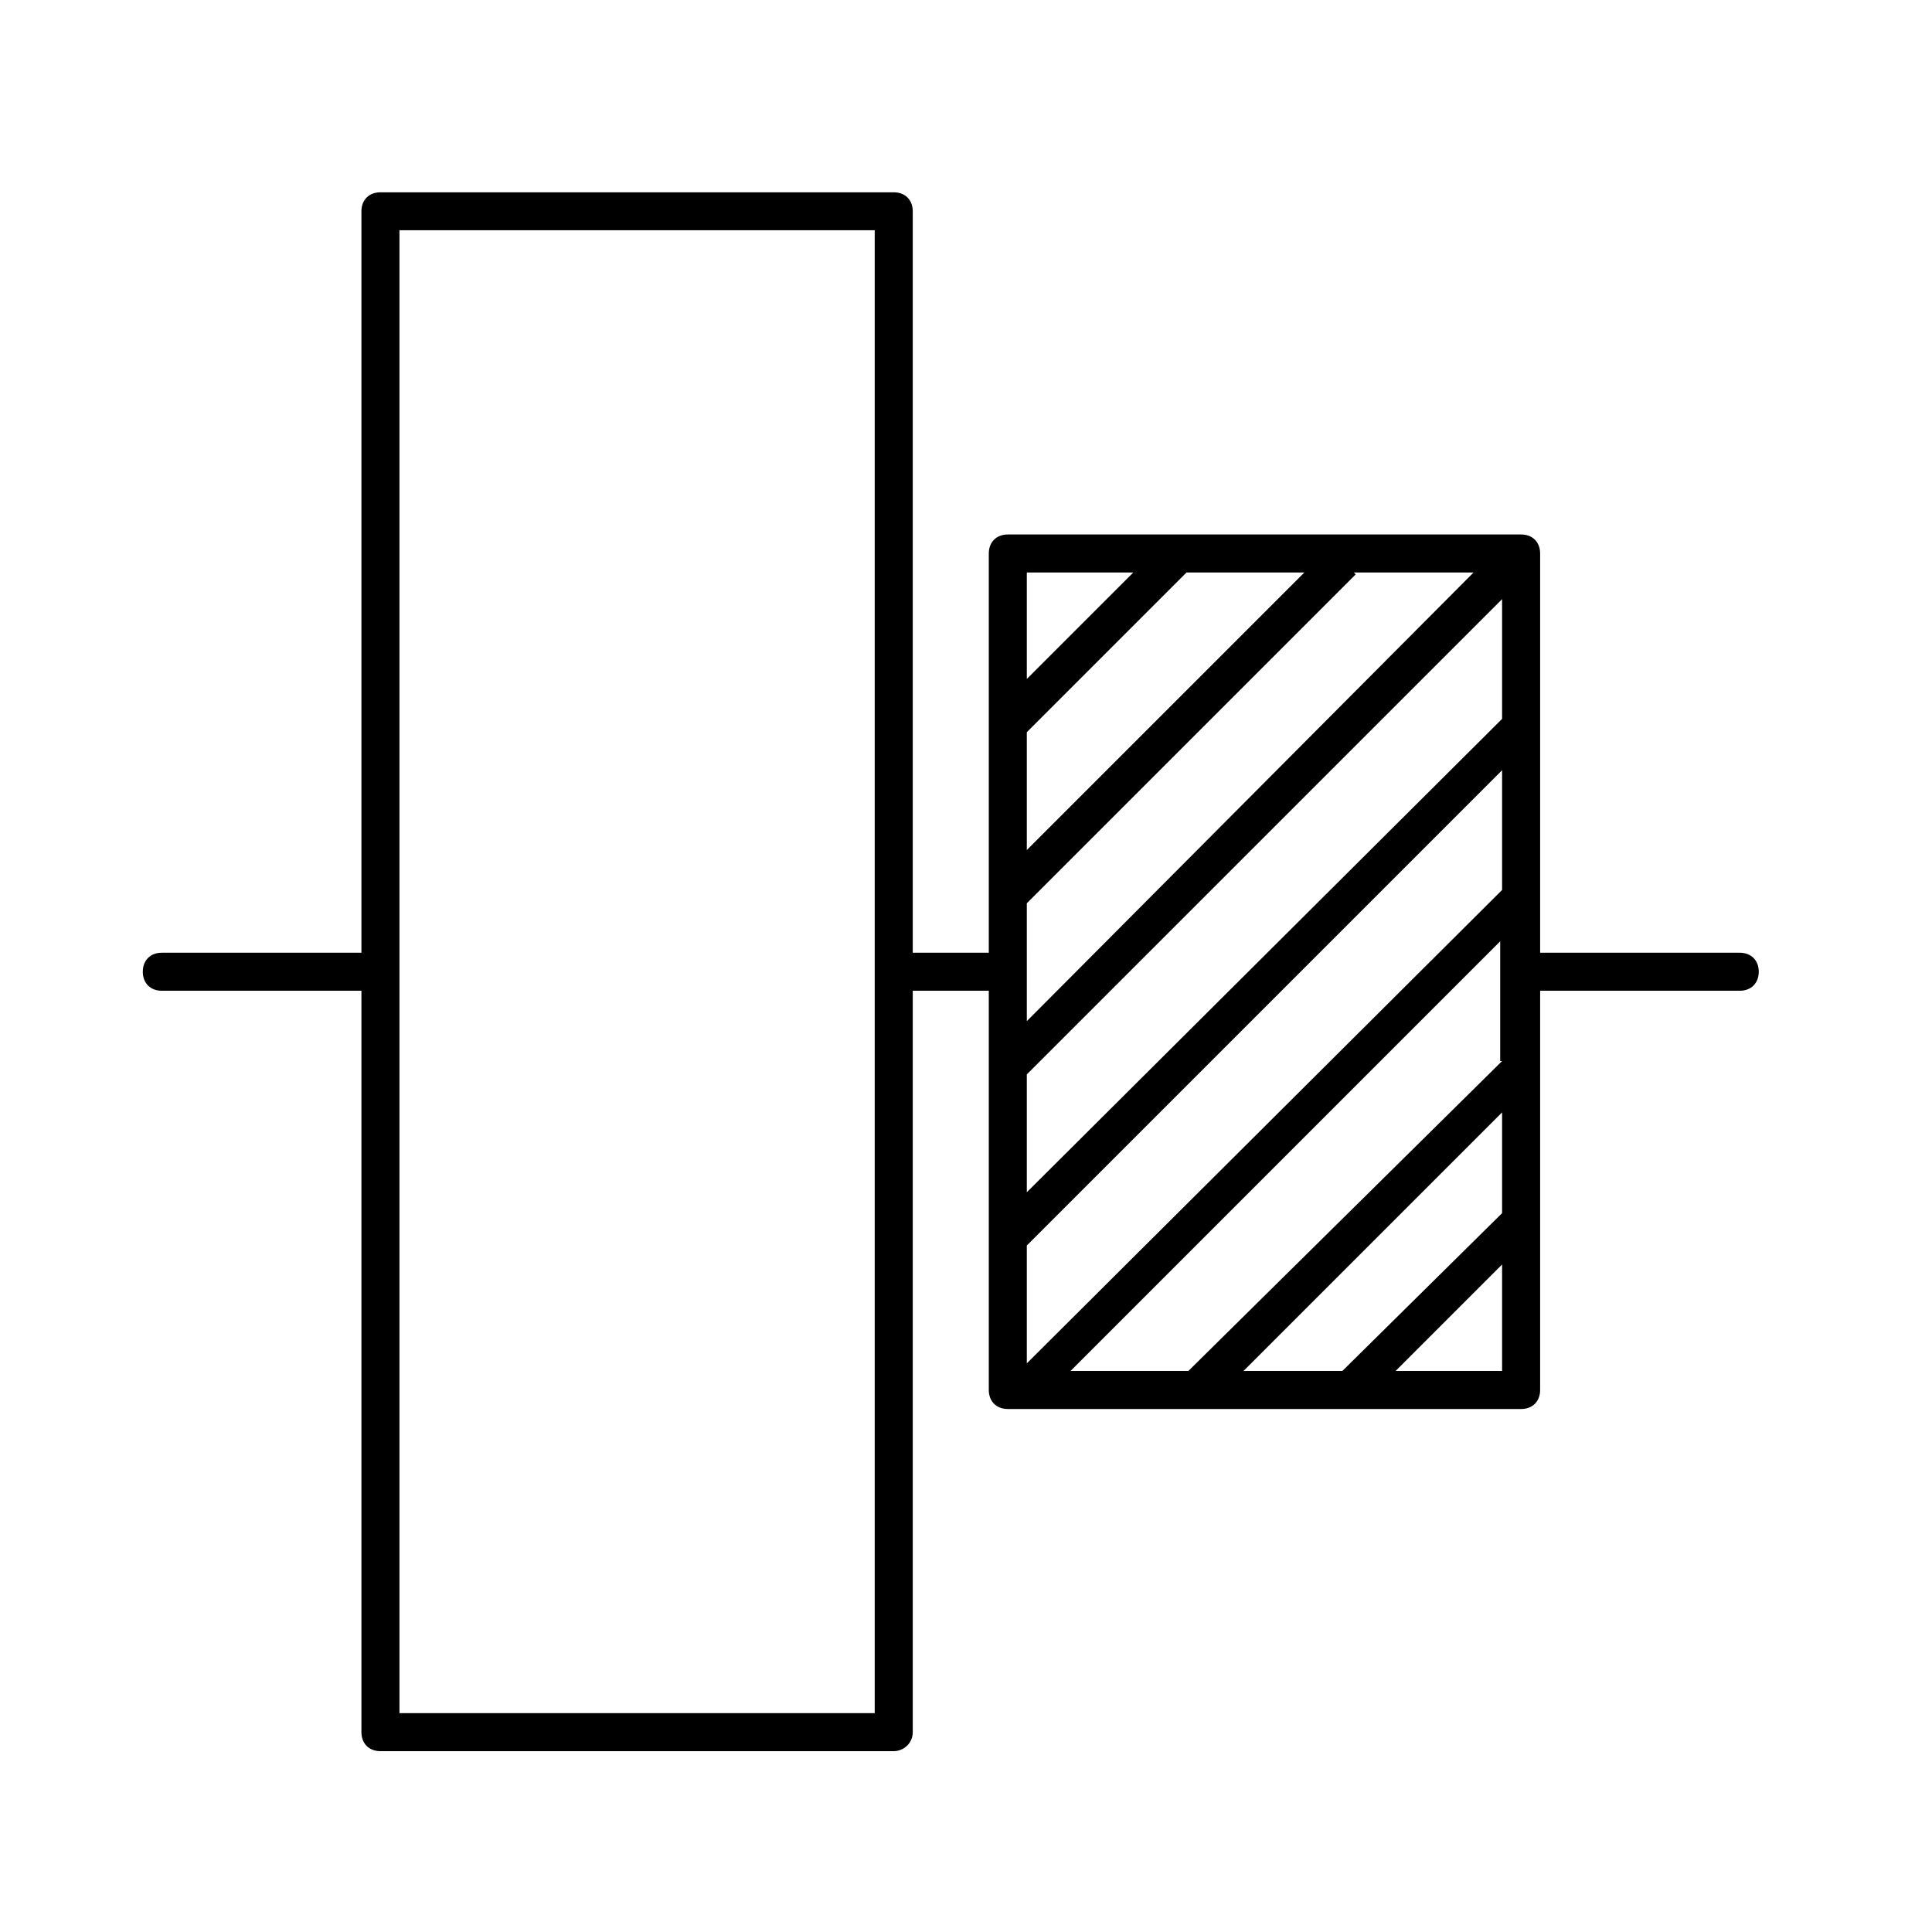
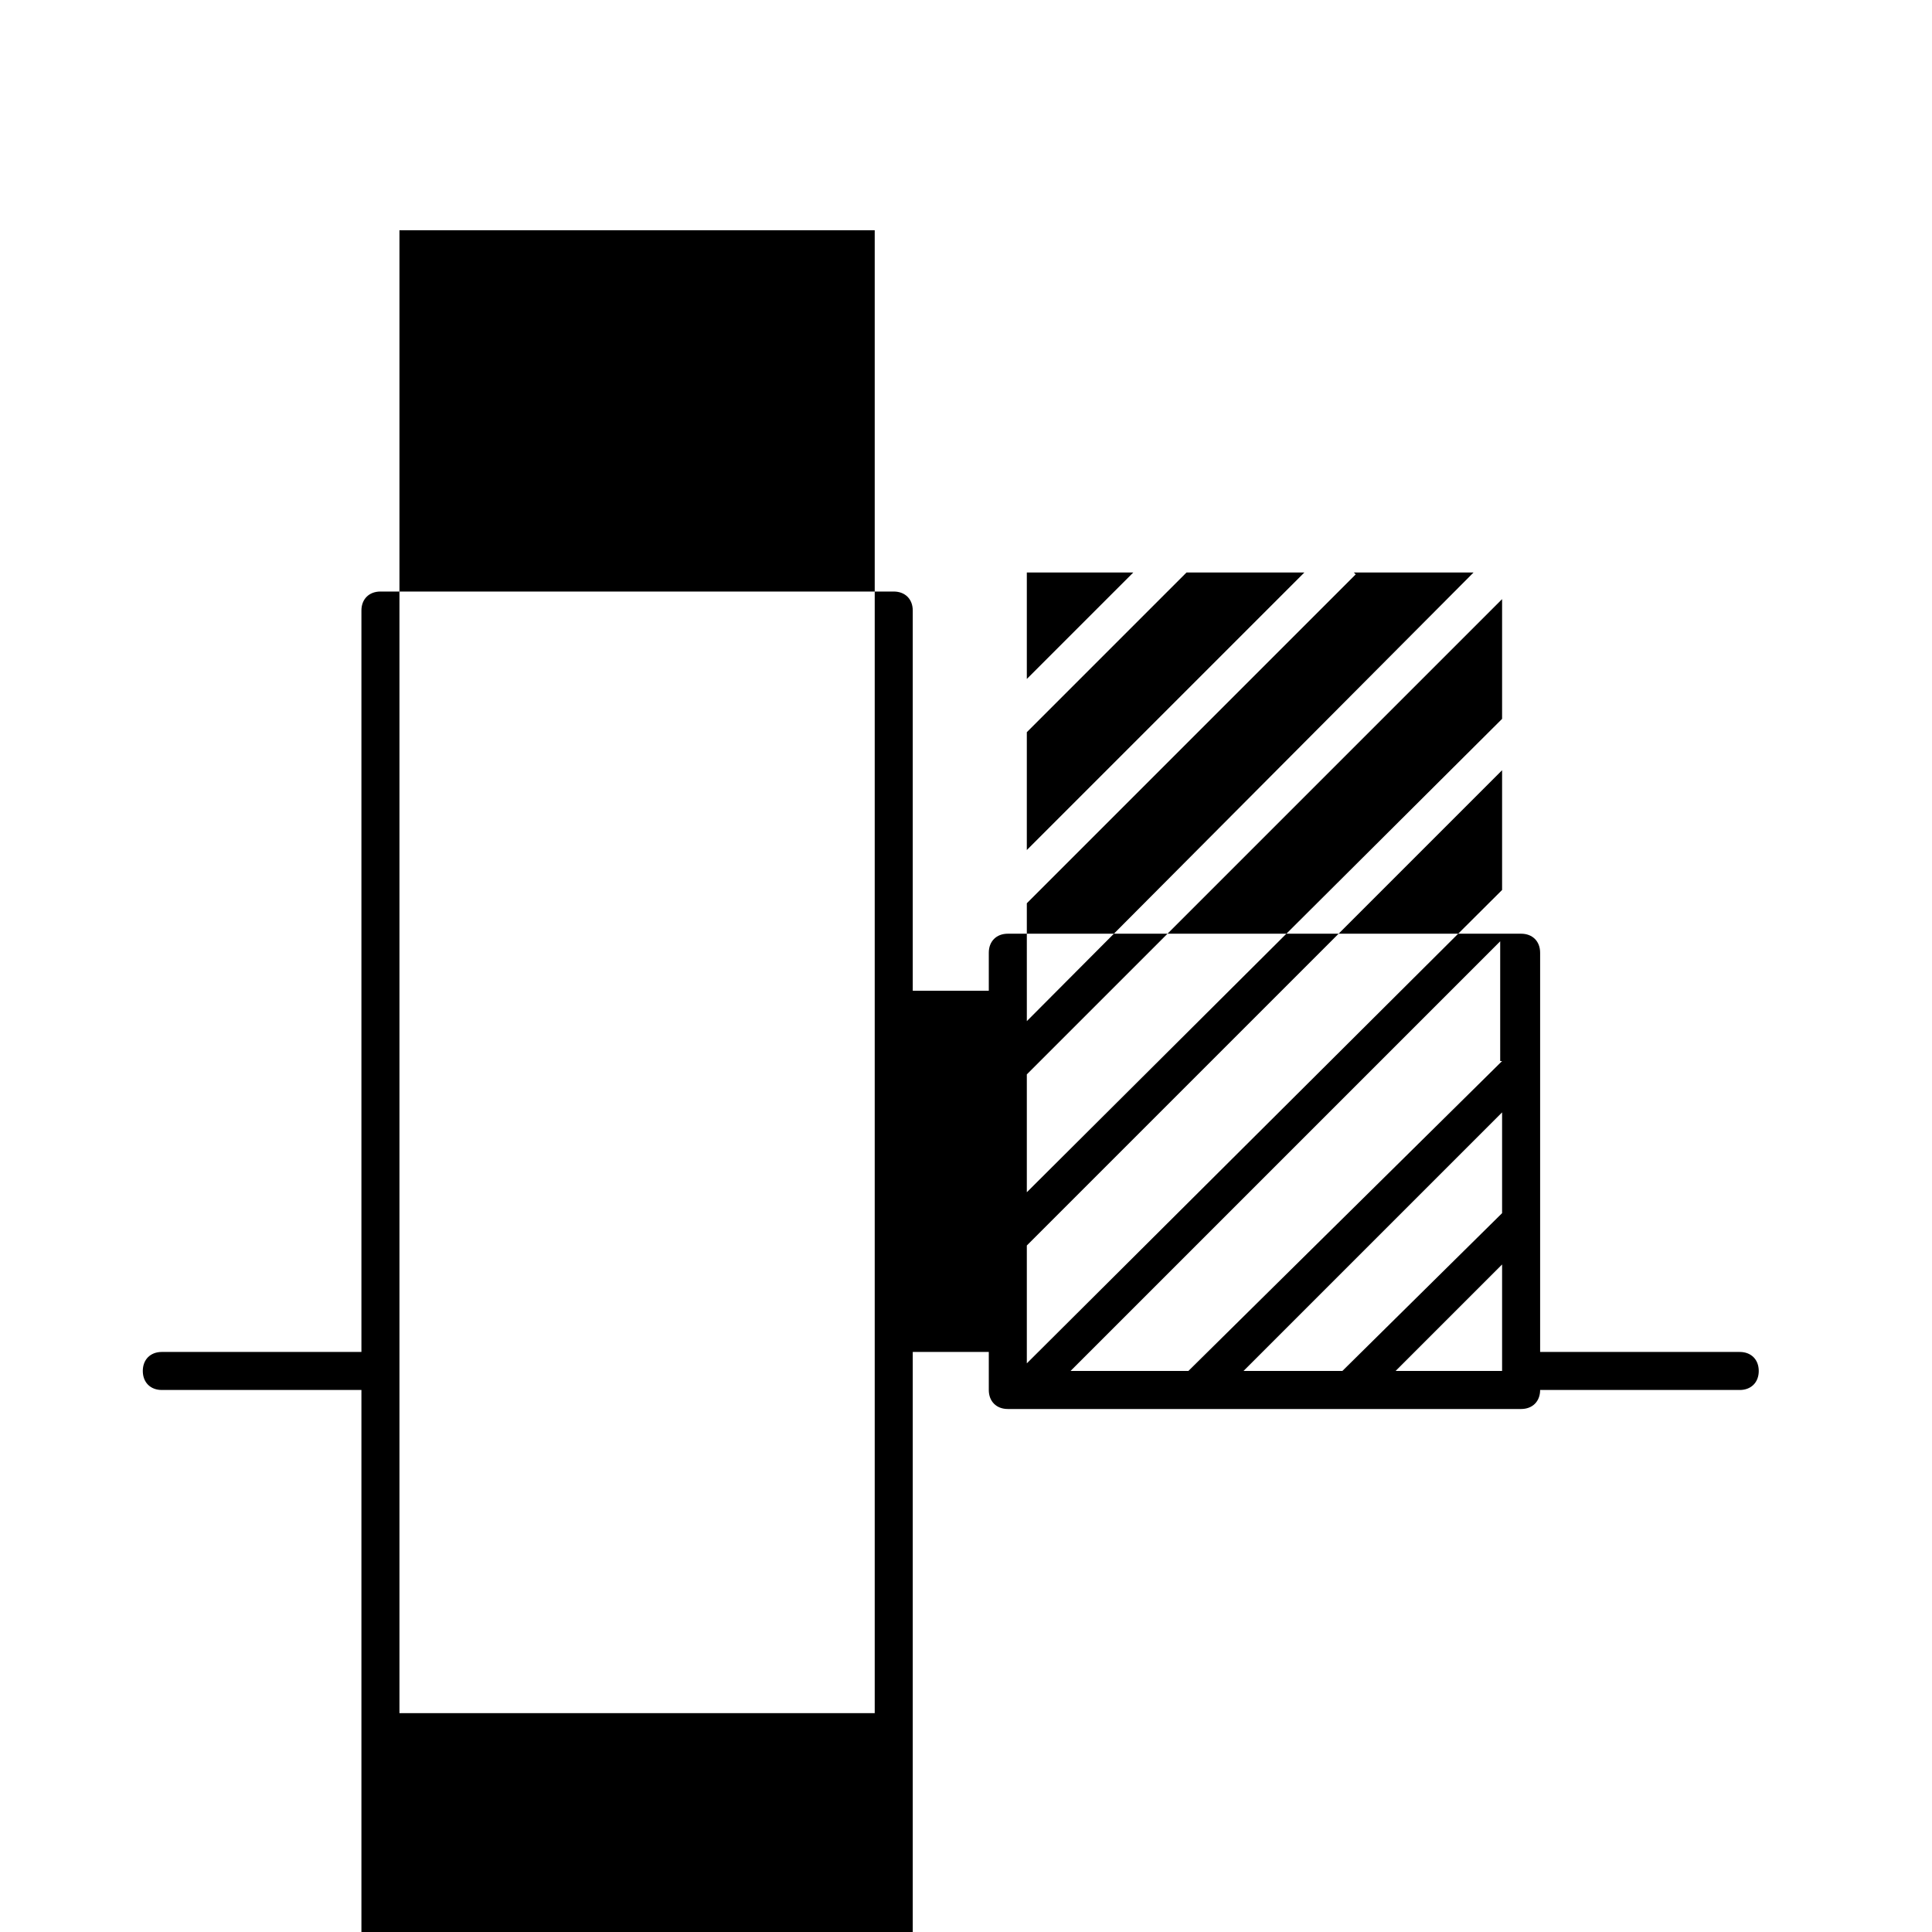
<svg xmlns="http://www.w3.org/2000/svg" fill="#000000" width="800px" height="800px" version="1.1" viewBox="144 144 512 512">
-   <path d="m385.89 603.04v-196.48h20.152v105.8c0 3.023 2.016 5.039 5.039 5.039h136.03c3.023 0 5.039-2.016 5.039-5.039v-105.8h52.898c3.023 0 5.039-2.016 5.039-5.039 0-3.023-2.016-5.039-5.039-5.039h-52.898v-105.8c0-3.023-2.016-5.039-5.039-5.039h-136.03c-3.023 0-5.039 2.016-5.039 5.039v105.8h-20.152v-196.48c0-3.023-2.016-5.039-5.039-5.039h-136.03c-3.023 0-5.039 2.016-5.039 5.039v196.48h-52.898c-3.023 0-5.039 2.016-5.039 5.039 0 3.023 2.016 5.039 5.039 5.039h52.898v196.48c0 3.023 2.016 5.039 5.039 5.039h136.03c2.519-0.004 5.039-2.019 5.039-5.039zm156.18-95.727h-28.215l28.215-28.215zm0-41.816-42.32 41.816h-26.199l68.52-68.52zm0-40.305-83.129 82.121h-31.234l113.86-113.86v31.738zm0-45.34-125.95 125.45v-31.234l125.95-125.95zm0-45.344-125.95 125.45v-31.234l125.95-125.95zm-125.95-38.793h28.215l-28.215 28.215zm0 42.32 42.32-42.32h31.234l-73.555 73.555zm0 45.34 87.16-87.16-0.504-0.504h31.738l-118.39 118.9zm-166.26 214.62v-392.98h125.95v392.98z" />
+   <path d="m385.89 603.04v-196.48h20.152v105.8c0 3.023 2.016 5.039 5.039 5.039h136.03c3.023 0 5.039-2.016 5.039-5.039h52.898c3.023 0 5.039-2.016 5.039-5.039 0-3.023-2.016-5.039-5.039-5.039h-52.898v-105.8c0-3.023-2.016-5.039-5.039-5.039h-136.03c-3.023 0-5.039 2.016-5.039 5.039v105.8h-20.152v-196.48c0-3.023-2.016-5.039-5.039-5.039h-136.03c-3.023 0-5.039 2.016-5.039 5.039v196.48h-52.898c-3.023 0-5.039 2.016-5.039 5.039 0 3.023 2.016 5.039 5.039 5.039h52.898v196.48c0 3.023 2.016 5.039 5.039 5.039h136.03c2.519-0.004 5.039-2.019 5.039-5.039zm156.18-95.727h-28.215l28.215-28.215zm0-41.816-42.32 41.816h-26.199l68.52-68.52zm0-40.305-83.129 82.121h-31.234l113.86-113.86v31.738zm0-45.34-125.95 125.45v-31.234l125.95-125.95zm0-45.344-125.95 125.45v-31.234l125.95-125.95zm-125.95-38.793h28.215l-28.215 28.215zm0 42.32 42.32-42.32h31.234l-73.555 73.555zm0 45.34 87.16-87.16-0.504-0.504h31.738l-118.39 118.9zm-166.26 214.62v-392.98h125.95v392.98z" />
</svg>